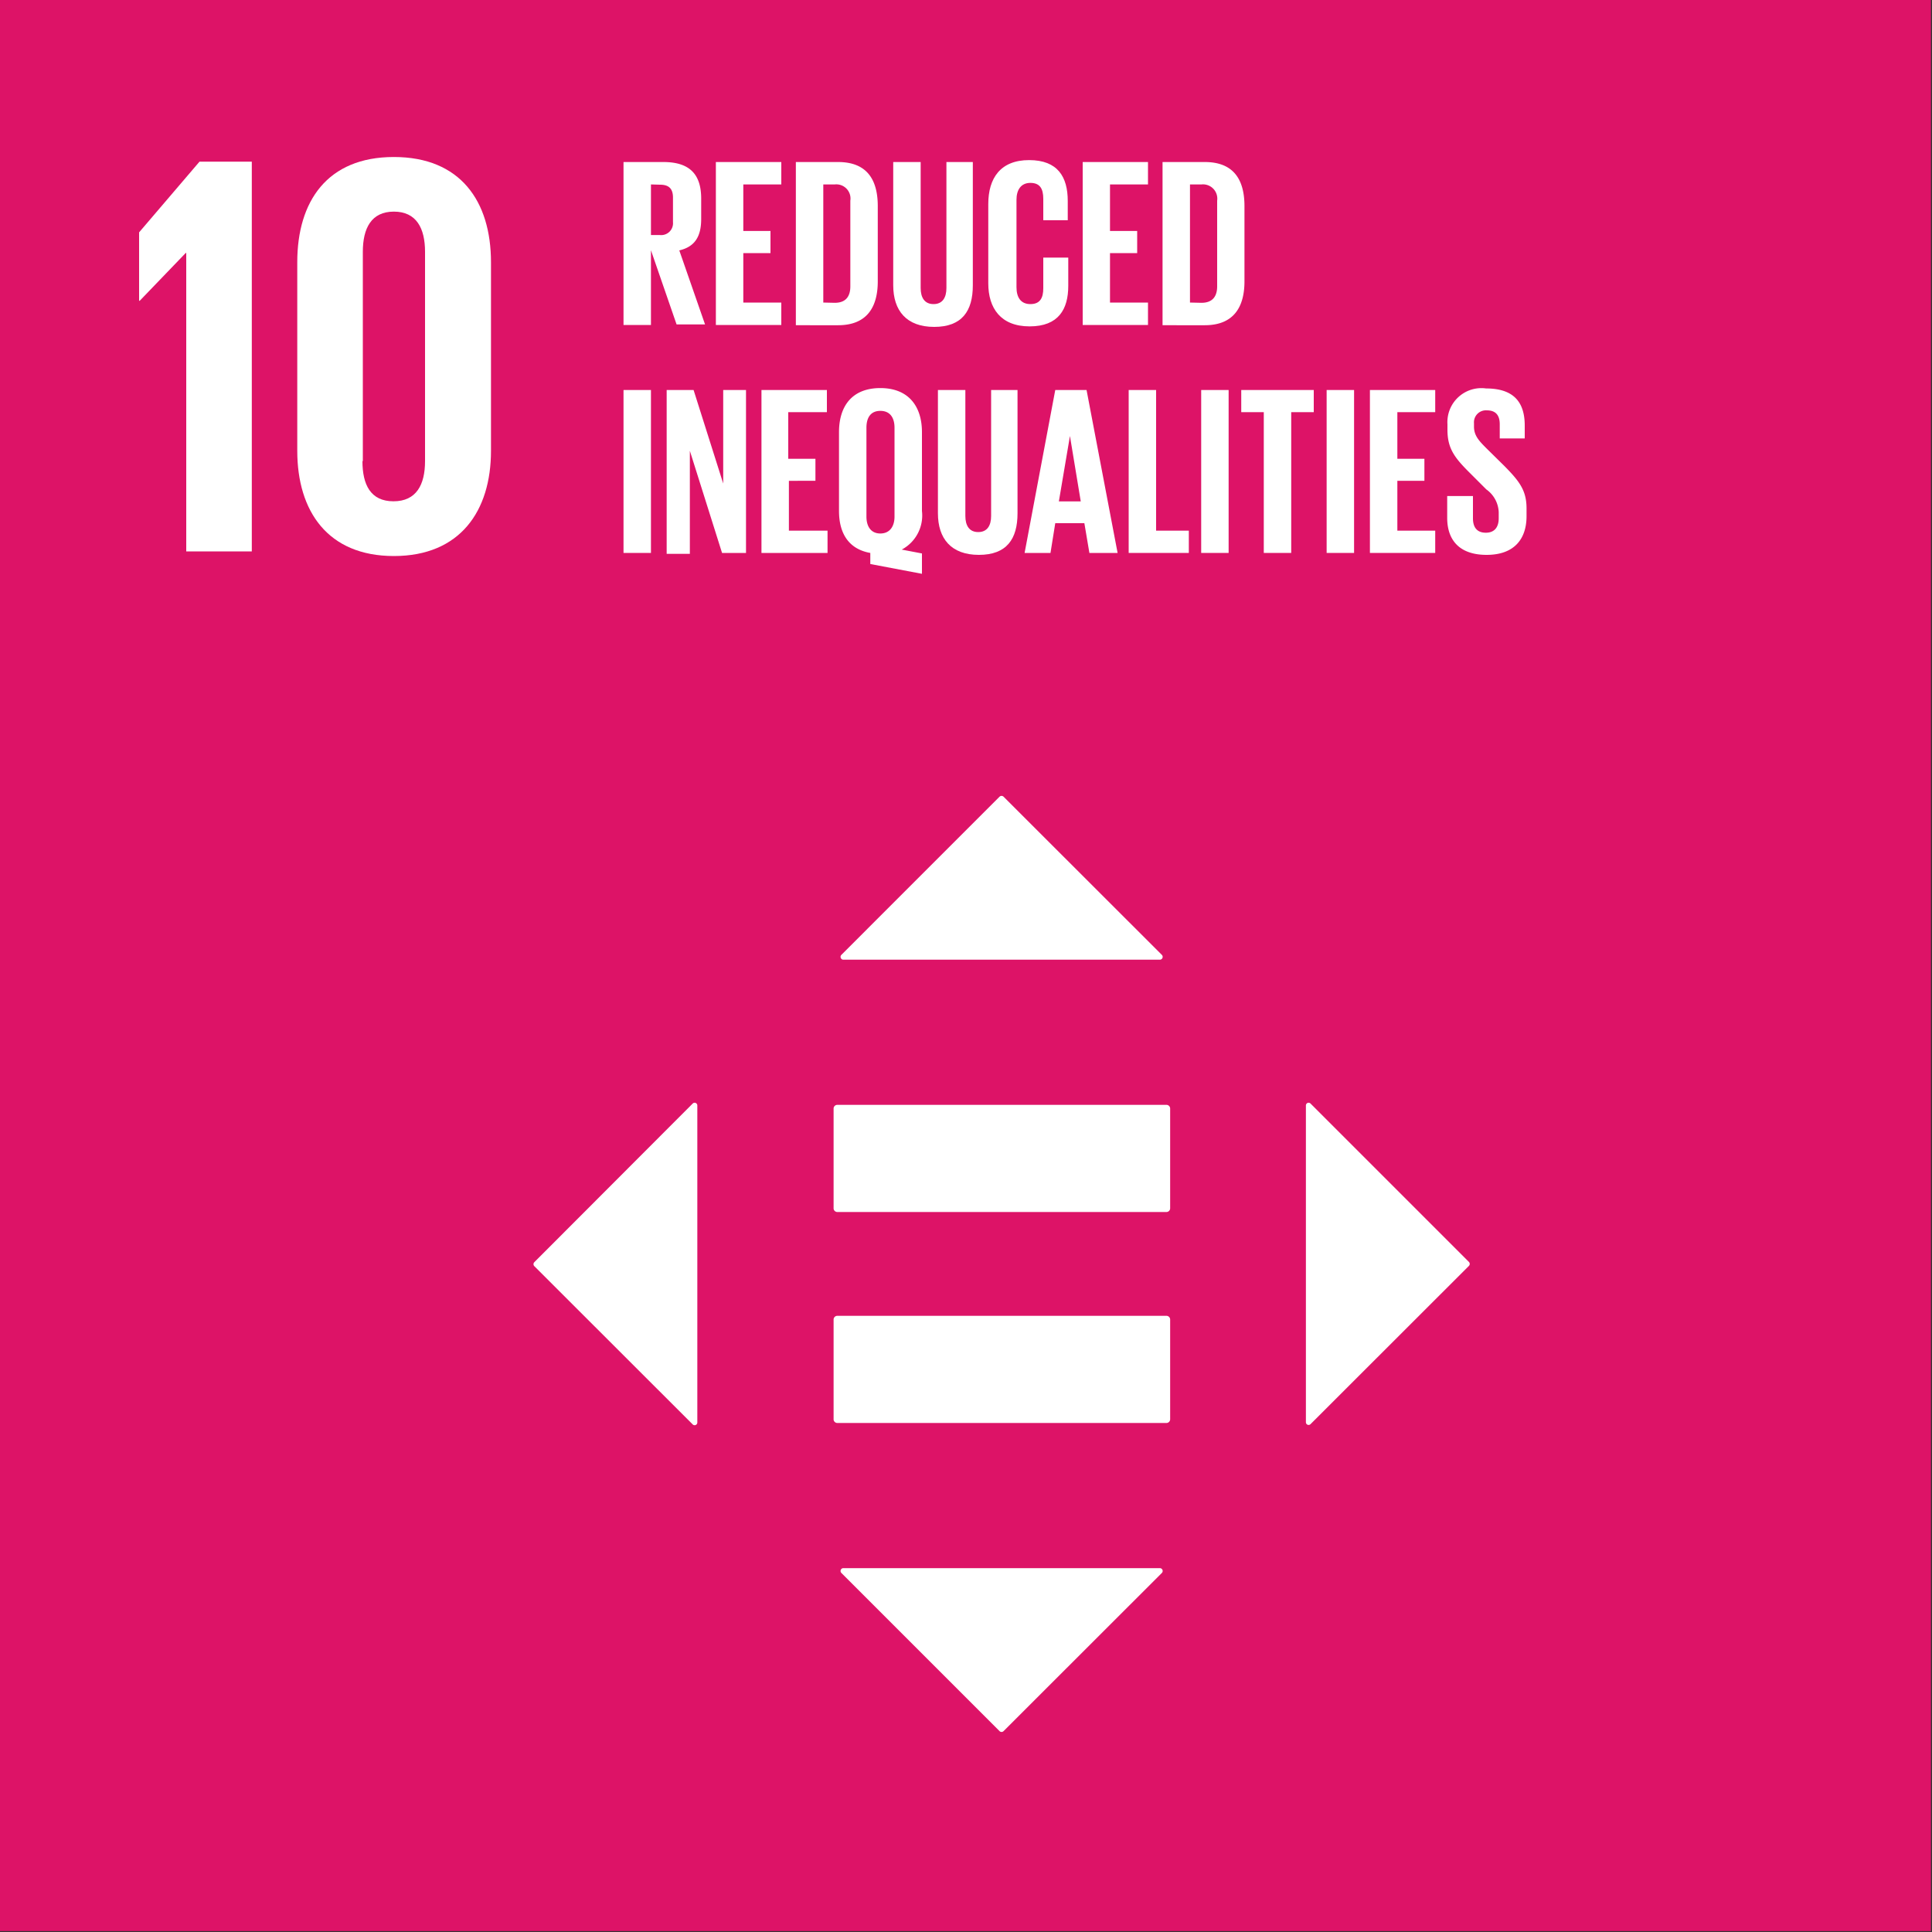
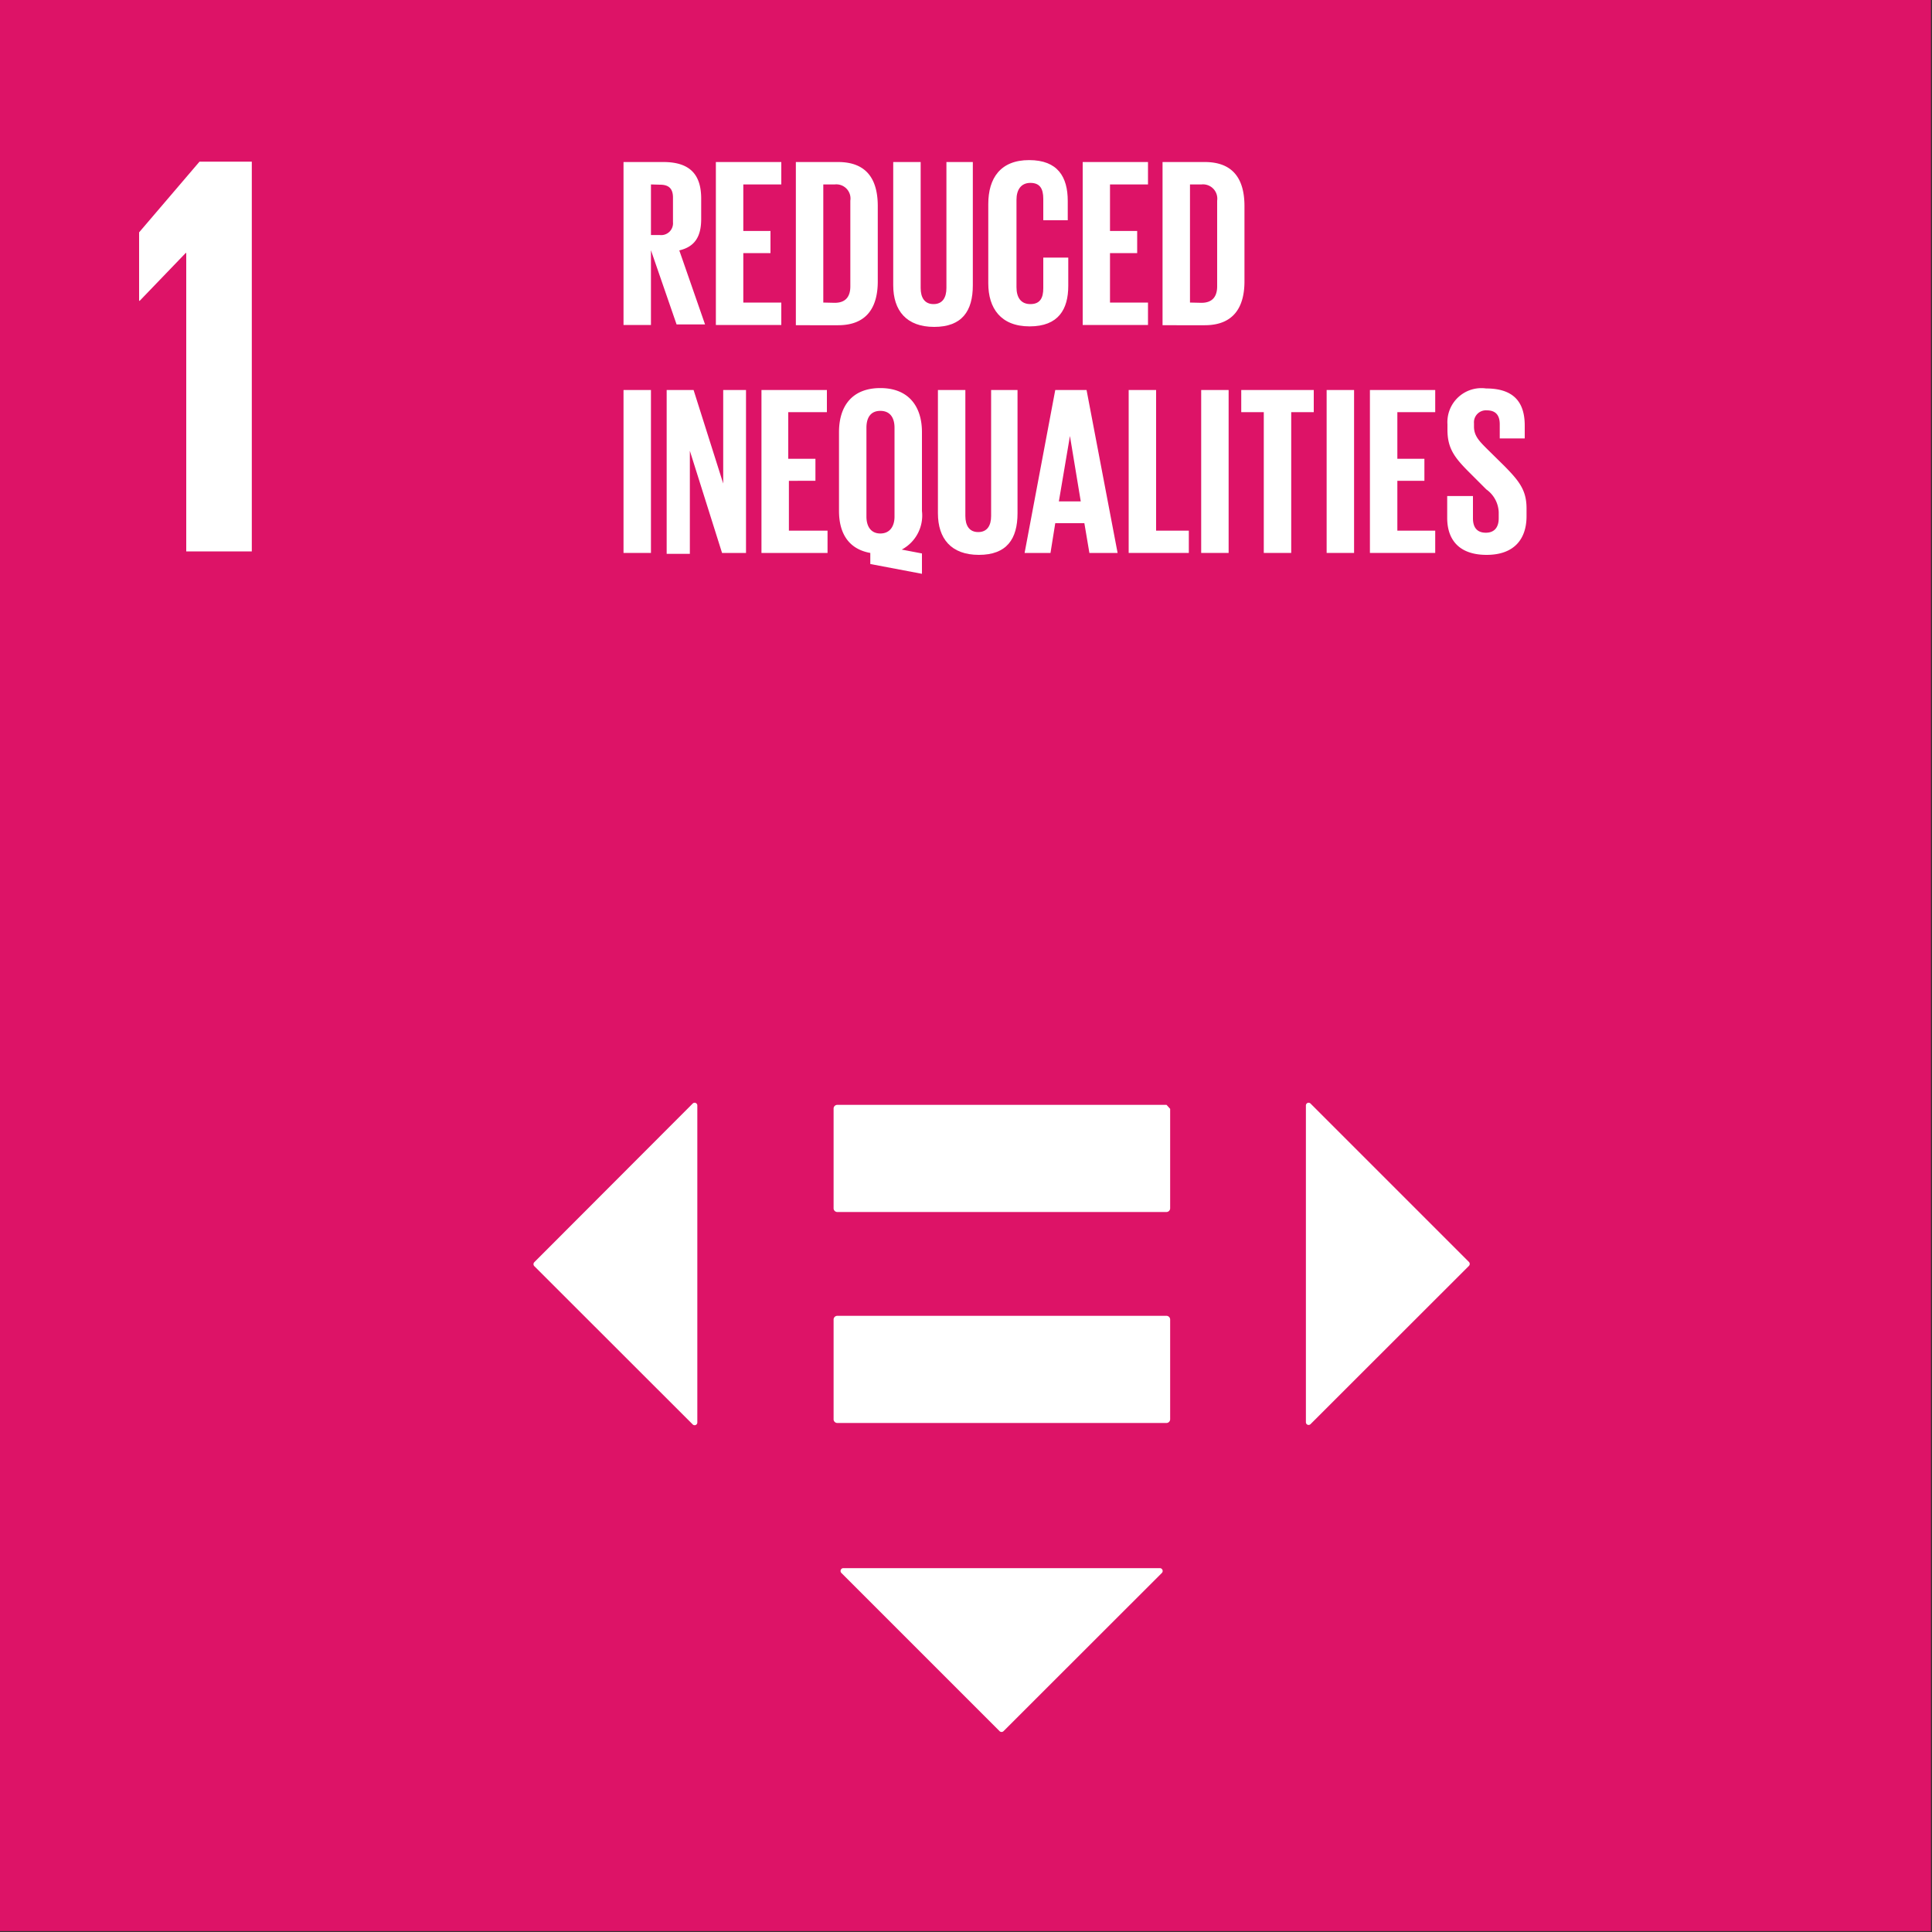
<svg xmlns="http://www.w3.org/2000/svg" id="SDG_ICONS" data-name="SDG ICONS" viewBox="0 0 150 150">
  <rect x="0" y="0" width="150" height="150" fill="#333333" stroke="none" />
  <defs>
    <style>.cls-1{fill:#dd1367;}.cls-2{fill:#fff;}</style>
  </defs>
  <title>Icon-logo-SDG-10</title>
  <g id="SDG_10_Reduced_inequalities" data-name="SDG 10 Reduced inequalities">
    <rect class="cls-1" width="149.92" height="149.93" />
    <polygon class="cls-2" points="14.46 19.64 14.46 42.81 19.55 42.81 19.55 12.55 15.49 12.55 10.8 18.04 10.8 23.35 10.85 23.35 14.42 19.64 14.46 19.64" />
-     <path class="cls-2" d="M38.12,35V20.36c0-4.73-2.37-8.17-7.54-8.17s-7.5,3.44-7.5,8.17V35c0,4.68,2.36,8.17,7.5,8.17s7.54-3.49,7.54-8.17m-9.95.8V19.55c0-1.83.66-3.12,2.41-3.12S33,17.72,33,19.55V35.8c0,1.83-.67,3.12-2.45,3.12s-2.41-1.29-2.41-3.12" />
    <path class="cls-2" d="M50.54,19.43v5.8H48.41V12.58h3.1c2.14,0,2.93,1.06,2.93,2.84V17c0,1.36-.49,2.16-1.7,2.44l2,5.75H52.53Zm0-5.11v3.93h.71a.92.92,0,0,0,1-1V15.34c0-.69-.32-1-1-1Z" />
    <path class="cls-2" d="M55.58,12.58h5.08v1.74H57.71v3.61h2.11v1.72H57.71v3.84h2.95v1.74H55.58Z" />
    <path class="cls-2" d="M68.15,16v5.85c0,1.94-.8,3.4-3.08,3.4H61.79V12.58h3.28C67.35,12.58,68.15,14,68.15,16Zm-3.34,7.51c.88,0,1.21-.52,1.21-1.28V15.58a1.1,1.1,0,0,0-1.21-1.26h-.89v9.17Z" />
    <path class="cls-2" d="M75.53,12.58v9.57c0,2-.84,3.23-3,3.23s-3.18-1.27-3.18-3.23V12.58h2.13v9.78c0,.74.3,1.25,1,1.25s1-.51,1-1.25V12.58Z" />
    <path class="cls-2" d="M76.73,22V15.84c0-2,.94-3.41,3.17-3.41s3,1.31,3,3.17v1.5H81V15.44c0-.79-.26-1.24-1-1.24s-1.08.55-1.08,1.31V22.3c0,.77.32,1.31,1.08,1.31s1-.49,1-1.23V20h1.94v2.19c0,1.81-.75,3.15-3,3.15S76.73,23.92,76.73,22Z" />
    <path class="cls-2" d="M84.06,12.58h5.07v1.74H86.18v3.61h2.11v1.72H86.18v3.84h2.95v1.74H84.06Z" />
    <path class="cls-2" d="M96.62,16v5.85c0,1.94-.8,3.4-3.08,3.4H90.26V12.58h3.28C95.82,12.58,96.62,14,96.62,16Zm-3.34,7.51c.88,0,1.22-.52,1.22-1.28V15.58a1.11,1.11,0,0,0-1.22-1.26h-.89v9.17Z" />
    <path class="cls-2" d="M48.41,30.28h2.13V42.93H48.41Z" />
    <path class="cls-2" d="M53.56,35v8h-1.8V30.28h2.09l2.3,7.26V30.28h1.77V42.93H56.06Z" />
    <path class="cls-2" d="M59.12,30.28H64.2V32h-3v3.62h2.11v1.71H61.25V41.2h3v1.73H59.12Z" />
    <path class="cls-2" d="M67.57,43.79v-.86c-1.7-.3-2.43-1.55-2.43-3.26V33.55c0-2,1-3.42,3.21-3.42s3.23,1.44,3.23,3.42v6.12a3,3,0,0,1-1.57,3l1.57.3v1.58Zm1.88-3.68v-6.9c0-.76-.33-1.31-1.1-1.31s-1.08.55-1.08,1.31v6.9c0,.75.34,1.31,1.08,1.31S69.45,40.86,69.45,40.11Z" />
    <path class="cls-2" d="M79,30.28v9.57c0,2-.84,3.23-3,3.23s-3.18-1.27-3.18-3.23V30.28h2.13v9.78c0,.74.3,1.25,1,1.25s1-.51,1-1.25V30.28Z" />
    <path class="cls-2" d="M79.55,42.93l2.38-12.65h2.43l2.41,12.65H84.58l-.39-2.31H81.93l-.37,2.31Zm2.66-4h1.7l-.84-5.08h0Z" />
    <path class="cls-2" d="M87.63,30.28h2.13V41.2H92.3v1.73H87.63Z" />
    <path class="cls-2" d="M93.26,30.28h2.13V42.93H93.26Z" />
    <path class="cls-2" d="M96.37,30.28H102V32h-1.75V42.93H98.12V32H96.37Z" />
    <path class="cls-2" d="M103,30.28h2.13V42.93H103Z" />
    <path class="cls-2" d="M106.36,30.28h5.07V32h-2.94v3.62h2.1v1.71h-2.1V41.2h2.94v1.73h-5.07Z" />
    <path class="cls-2" d="M112.36,40.21v-1.7h2v1.73c0,.71.32,1.12,1,1.12s1-.44,1-1.12v-.48A2.28,2.28,0,0,0,115.4,38l-1.25-1.25c-1.21-1.2-1.77-1.92-1.77-3.38v-.43a2.64,2.64,0,0,1,3-2.78c2.13,0,3,1.05,3,2.88v1h-1.94v-1.1c0-.73-.34-1.08-1-1.08a.93.93,0,0,0-1,1v.26c0,.71.4,1.12,1,1.72l1.36,1.34c1.16,1.18,1.72,1.89,1.72,3.29v.61c0,1.74-.93,3-3.1,3S112.36,41.87,112.36,40.21Z" />
    <path class="cls-2" d="M90.57,102.16H65a.29.29,0,0,0-.28.31v7.7a.29.29,0,0,0,.28.31H90.57a.29.29,0,0,0,.28-.31v-7.7a.29.29,0,0,0-.28-.31" />
-     <path class="cls-2" d="M90.57,85.78H65a.29.29,0,0,0-.28.31v7.7a.29.29,0,0,0,.28.31H90.57a.29.29,0,0,0,.28-.31v-7.7a.29.29,0,0,0-.28-.31" />
-     <path class="cls-2" d="M90.21,74.14,77.91,61.85a.22.22,0,0,0-.3,0L65.32,74.14a.22.22,0,0,0,.15.37H90.06A.22.22,0,0,0,90.21,74.14Z" />
+     <path class="cls-2" d="M90.57,85.78H65a.29.29,0,0,0-.28.31v7.7a.29.29,0,0,0,.28.31H90.57a.29.29,0,0,0,.28-.31v-7.7" />
    <path class="cls-2" d="M101.75,110.57l12.3-12.29a.22.22,0,0,0,0-.3l-12.3-12.3a.21.21,0,0,0-.36.15v24.59A.21.21,0,0,0,101.75,110.57Z" />
    <path class="cls-2" d="M65.32,122.12l12.29,12.29a.22.22,0,0,0,.3,0l12.3-12.29a.22.22,0,0,0-.15-.37H65.47A.22.22,0,0,0,65.32,122.12Z" />
    <path class="cls-2" d="M53.78,85.68,41.48,98a.22.22,0,0,0,0,.3l12.3,12.29a.21.21,0,0,0,.36-.15V85.83A.21.21,0,0,0,53.78,85.68Z" />
  </g>
</svg>